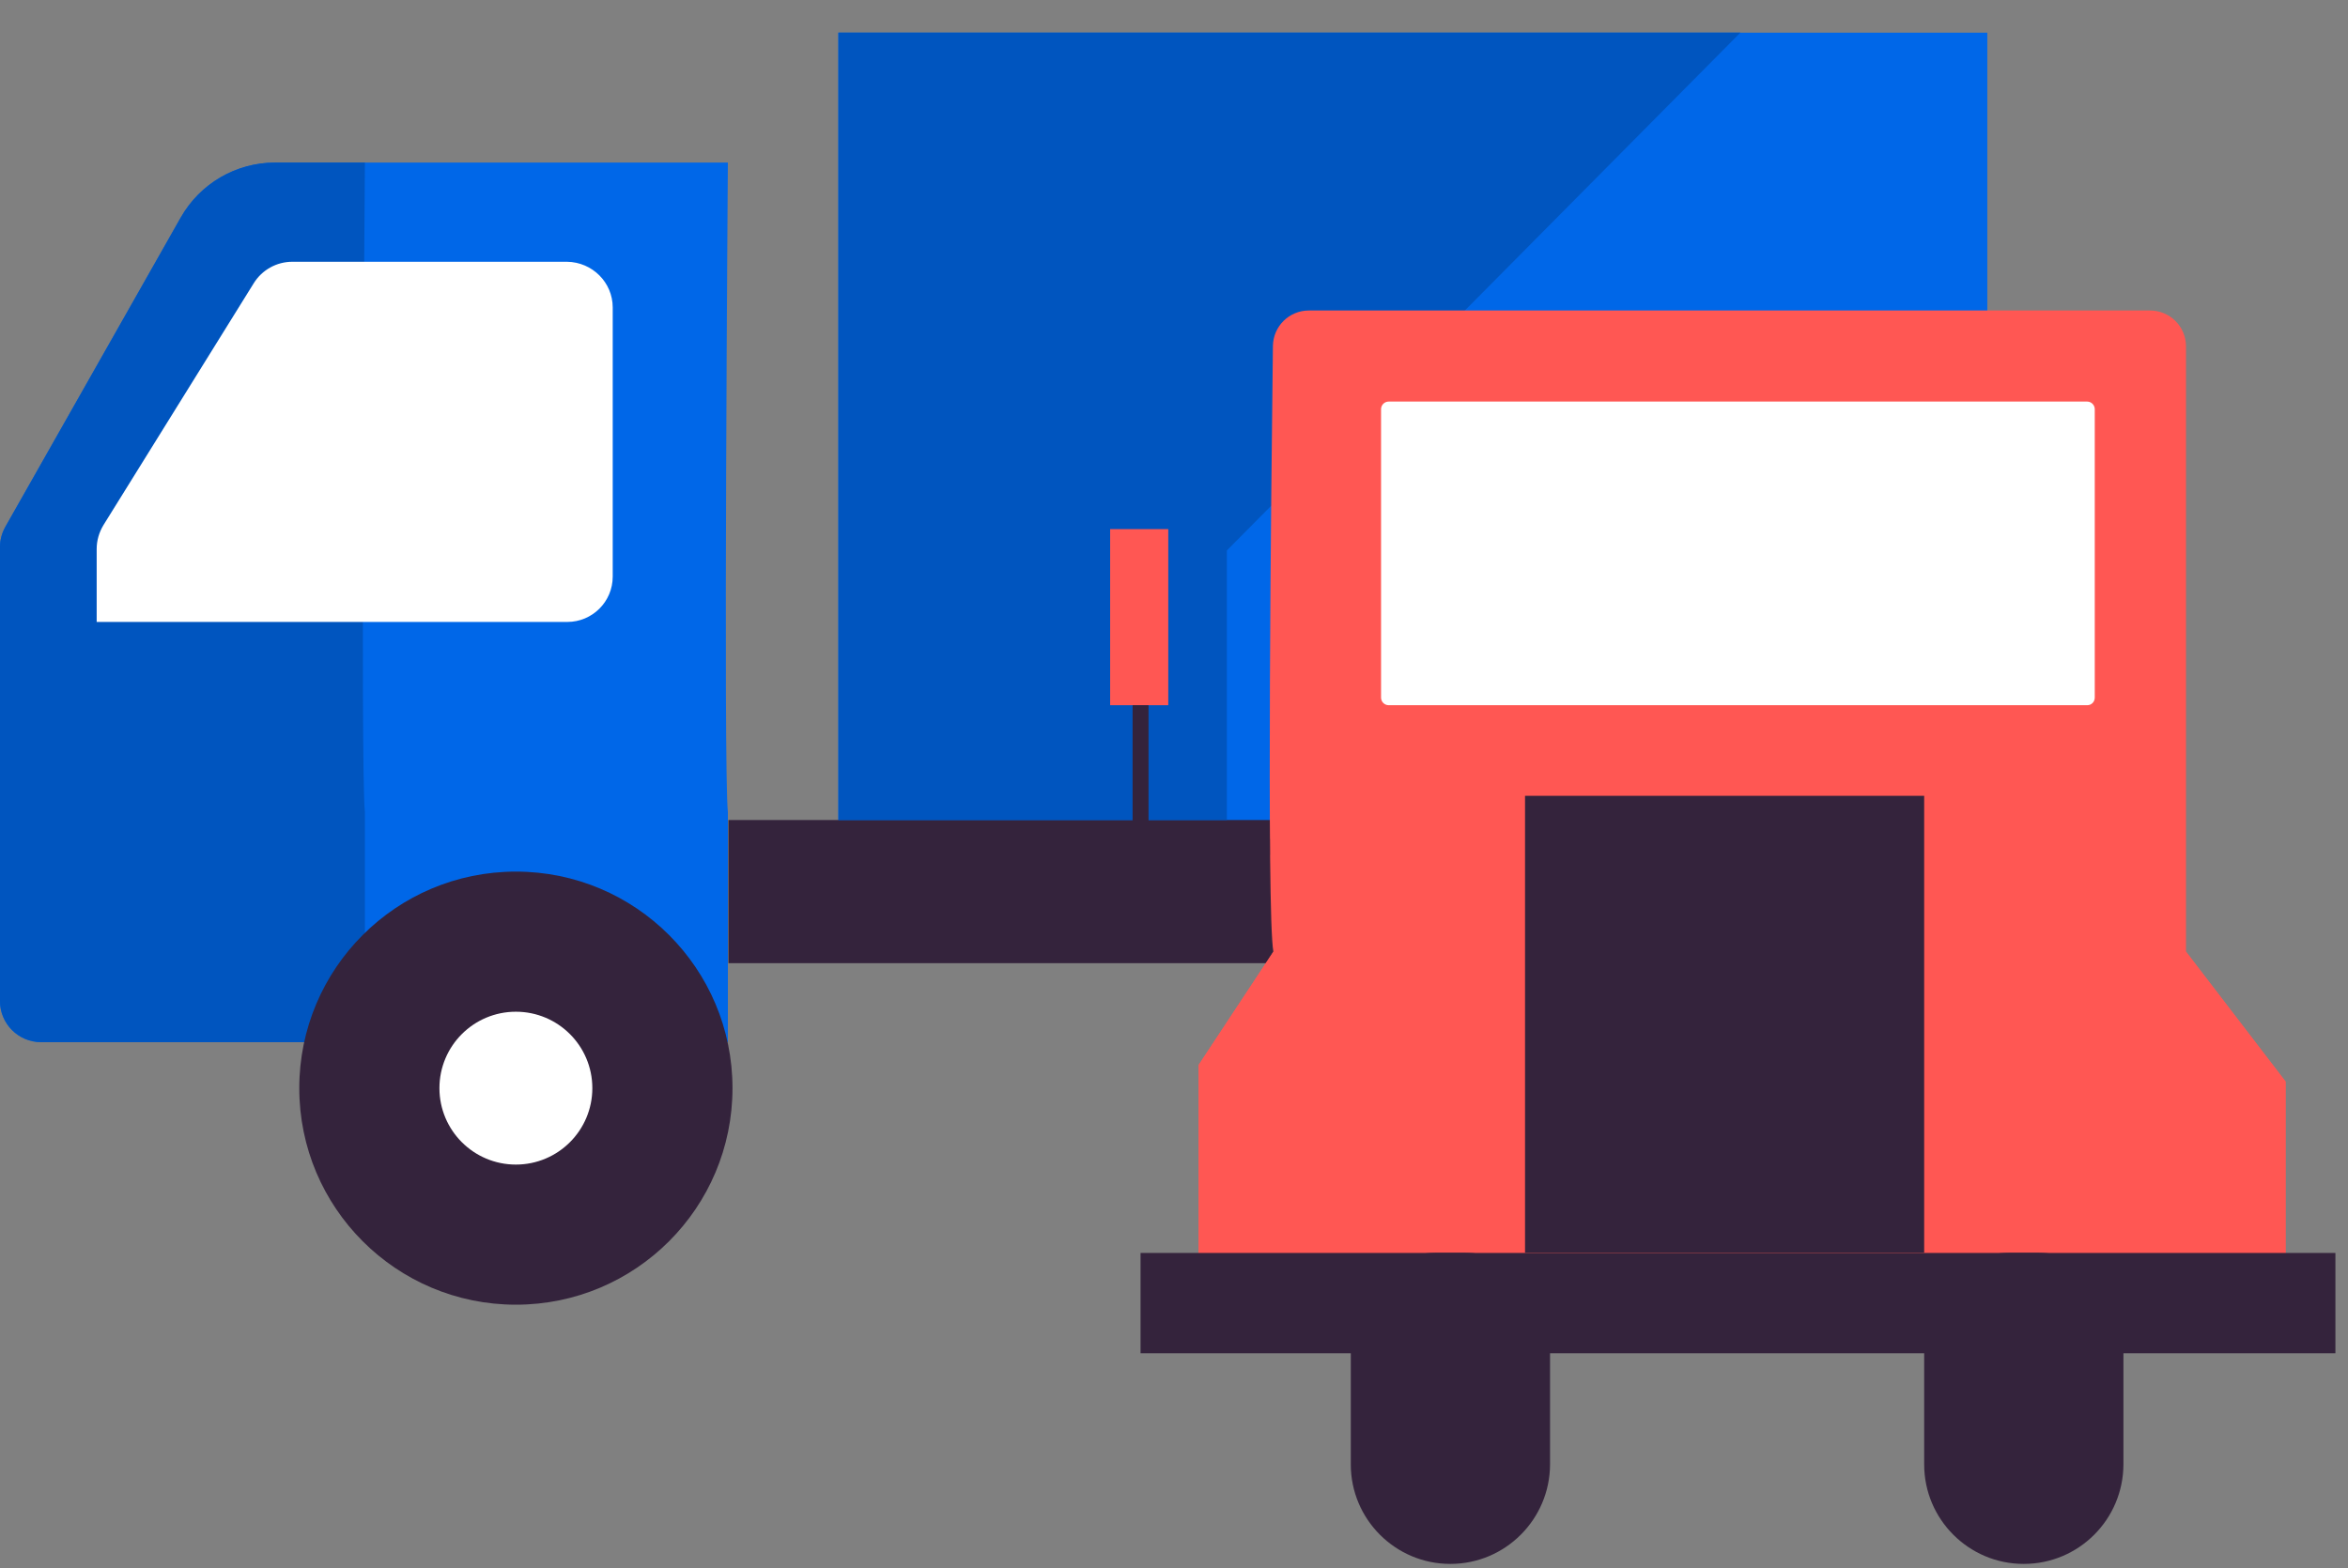
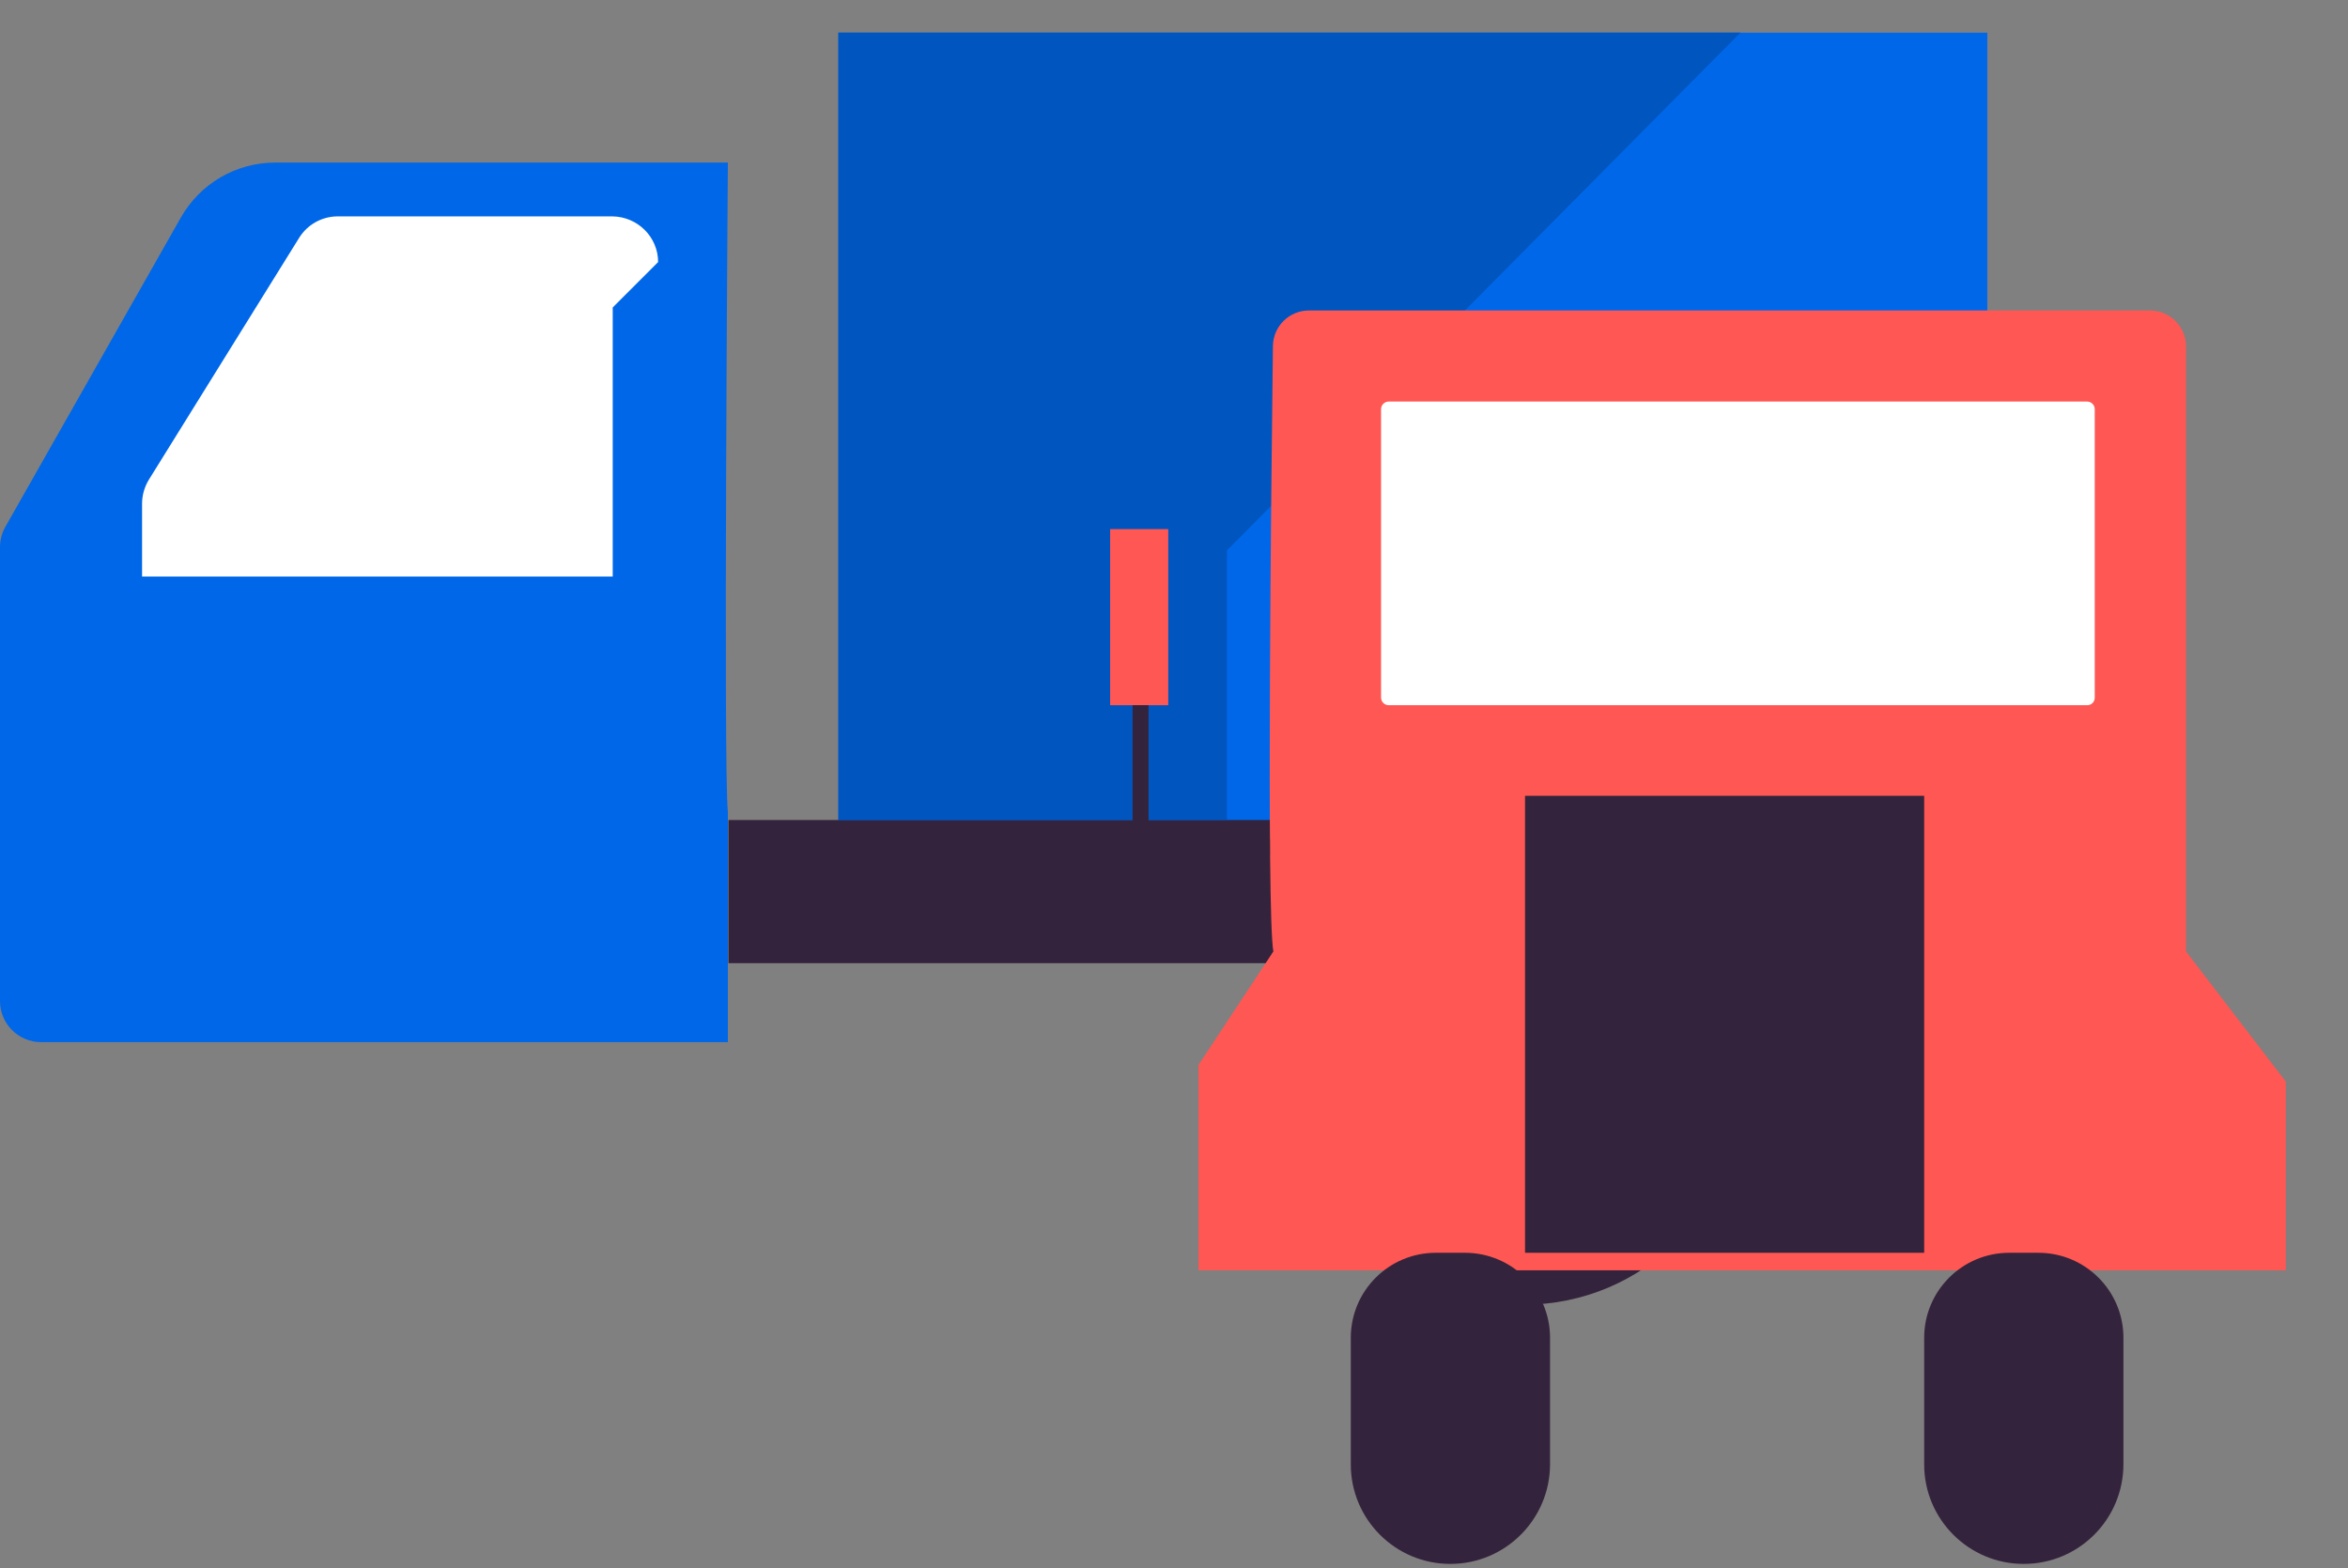
<svg xmlns="http://www.w3.org/2000/svg" enable-background="new 0 0 147.42 98.48" viewBox="0 0 147.42 98.48">
  <rect x="0" y="0" width="147.42" height="98.48" fill="#808080" stroke="none" />
  <path d="m45.7 50.99c-.29-2.6 0-40.78 0-40.78h-28.42c-2.46 0-4.72 1.32-5.93 3.46l-11.01 19.41c-.22.39-.34.83-.34 1.28v28.51c0 1.43 1.16 2.58 2.58 2.58h43.12z" fill="#0067e8" />
-   <path d="m22.91 50.99c-.29-2.6 0-40.78 0-40.78h-5.64c-2.46 0-4.72 1.32-5.93 3.46l-11 19.41c-.22.39-.34.83-.34 1.28v28.51c0 1.43 1.16 2.58 2.58 2.58h20.33z" fill="#0055bf" />
-   <circle cx="32.39" cy="68.34" fill="#34233c" r="13.6" />
-   <circle cx="32.39" cy="68.34" fill="#fff" r="4.8" />
-   <path d="m38.47 19.31v16.9c0 1.58-1.28 2.85-2.85 2.85h-21.23-8.32v-4.58c0-.53.15-1.05.43-1.51l9.43-15.18c.52-.84 1.44-1.35 2.42-1.35h17.25c1.59.02 2.87 1.3 2.87 2.87z" fill="#fff" />
+   <path d="m38.47 19.31v16.9h-21.23-8.32v-4.58c0-.53.15-1.05.43-1.51l9.43-15.18c.52-.84 1.44-1.35 2.42-1.35h17.25c1.59.02 2.87 1.3 2.87 2.87z" fill="#fff" />
  <path d="m52.64 2.05h72.14v49.92h-72.14z" fill="#0067e8" transform="matrix(-1 0 0 -1 177.415 54.022)" />
  <path d="m45.73 51.5h79.58v8.99h-79.58z" fill="#34233c" transform="matrix(-1 0 0 -1 171.048 111.991)" />
  <circle cx="95.67" cy="68.34" fill="#34233c" r="13.6" />
-   <circle cx="95.67" cy="68.34" fill="#fff" r="4.8" />
  <path d="m52.64 51.5v-49.45h56.63l-32.24 32.52v16.93z" fill="#0055bf" />
  <path d="m79.95 59.77c-.44-2.37-.13-29.94-.03-38.04.02-1.24 1.02-2.23 2.26-2.23h52.81c1.25 0 2.26 1.01 2.26 2.26v38.01l6.25 8.16v11.84h-68.24v-12.89z" fill="#ff5753" />
  <path d="m131.05 44.29h-43.86c-.26 0-.48-.21-.48-.48v-18.11c0-.26.21-.48.48-.48h43.85c.26 0 .48.21.48.48v18.11c0 .27-.21.48-.47.48z" fill="#fff" />
  <path d="m79.95 59.77h57.3l6.25 8.15v11.85h-68.24v-12.89z" fill="#ff5753" />
  <g fill="#34233c">
-     <path d="m71.61 78.69h75.02v6.3h-75.02z" />
    <path d="m91.06 98.22c-3.45 0-6.25-2.8-6.25-6.25v-7.95c0-2.95 2.39-5.34 5.34-5.34h1.83c2.95 0 5.34 2.39 5.34 5.34v7.95c-.01 3.45-2.81 6.25-6.26 6.25z" />
    <path d="m127.06 98.22c-3.45 0-6.25-2.8-6.25-6.25v-7.95c0-2.95 2.39-5.34 5.34-5.34h1.83c2.95 0 5.34 2.39 5.34 5.34v7.95c-.01 3.45-2.8 6.25-6.26 6.25z" />
  </g>
  <path d="m69.7 33.23h3.65v11.06h-3.65z" fill="#ff5753" />
  <path d="m71.61 44.29v8.9h8.12" fill="none" stroke="#34233c" stroke-miterlimit="10" />
  <path d="m95.75 49.98h25.06v28.7h-25.06z" fill="#34233c" />
</svg>